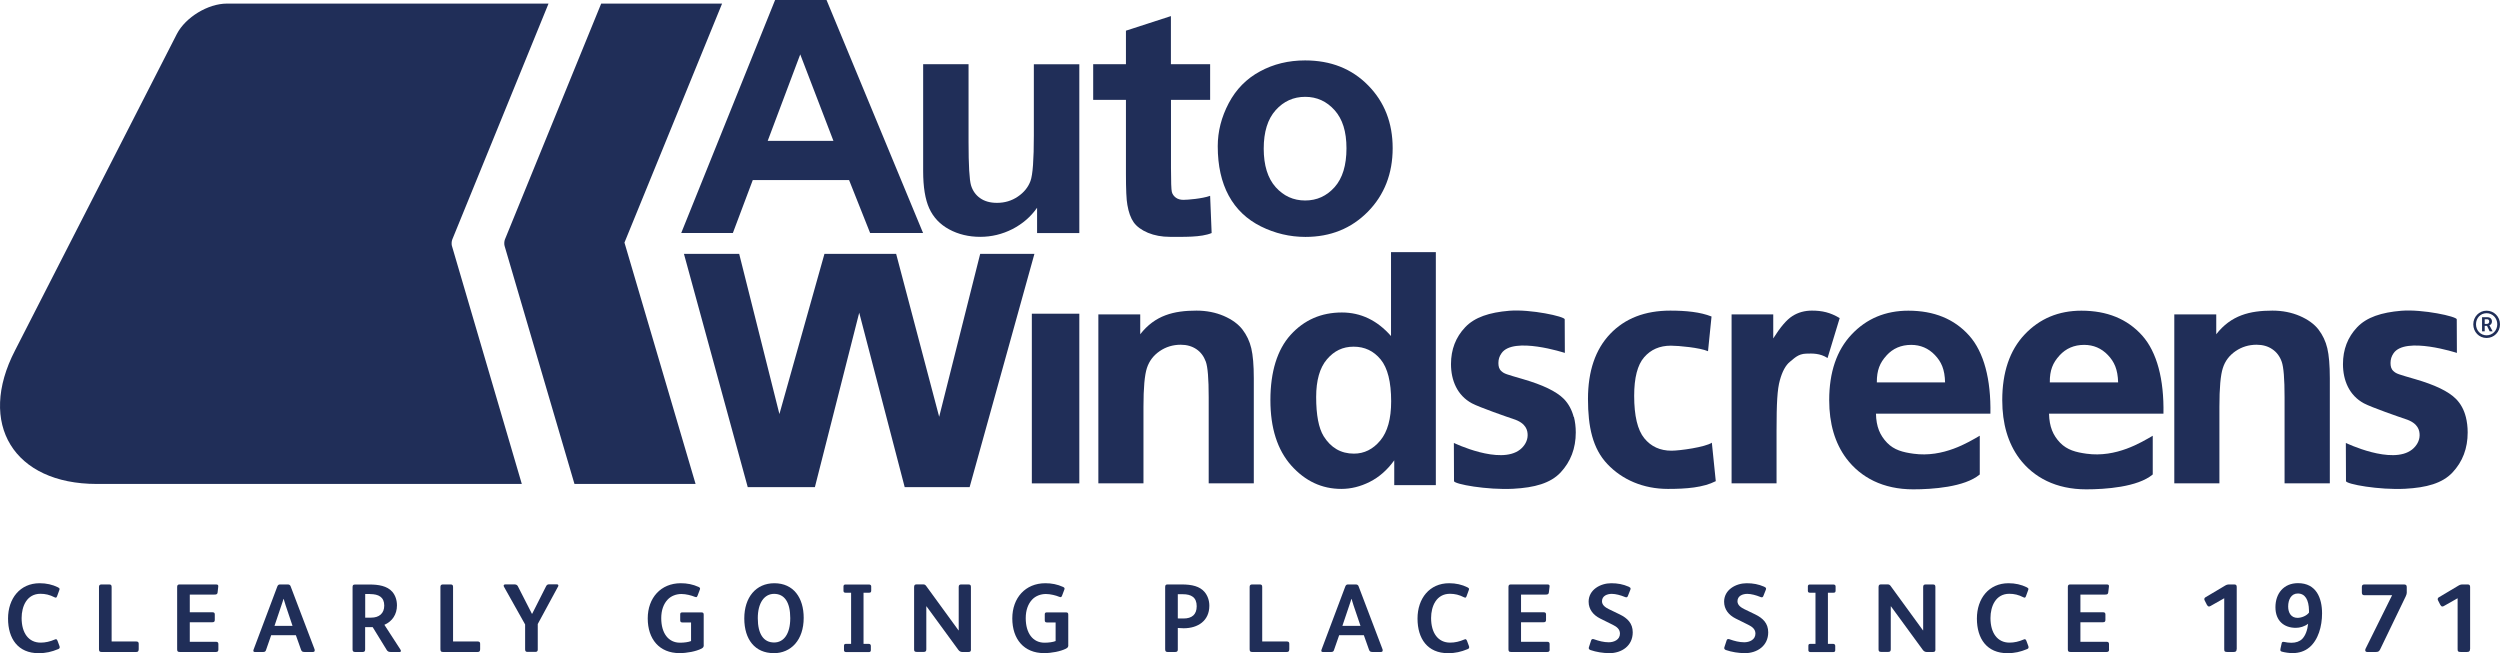
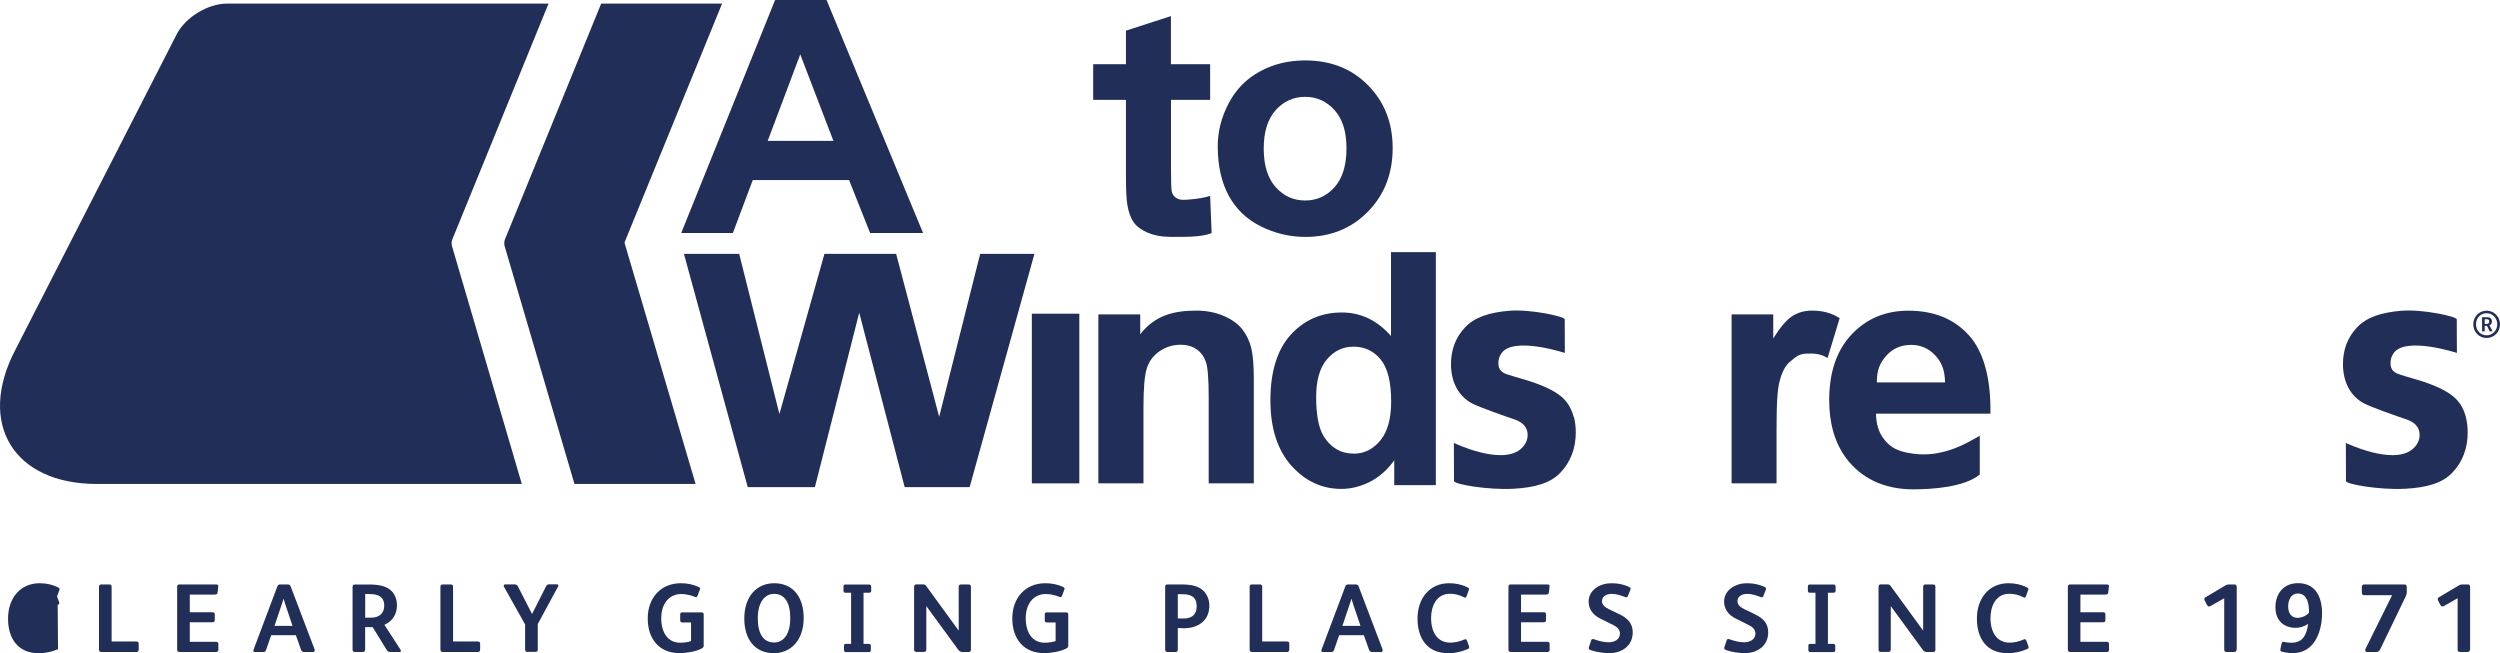
<svg xmlns="http://www.w3.org/2000/svg" id="Layer_2" viewBox="0 0 348.02 90.92">
  <defs>
    <style>.cls-1{fill:#202e58;}</style>
  </defs>
  <g id="Layer_1-2">
    <path class="cls-1" d="M62.91,34.24c-.07-.25-.05-.66.05-.9L76.36.5H31.59c-2.63,0-5.76,1.9-6.97,4.23L2.1,48.77c-5.31,10.23-.19,18.6,11.37,18.6h59.17l-9.73-33.14Z" />
    <path class="cls-1" d="M100.52.5h-16.83l-13.4,32.83c-.1.24-.12.65-.05.9l9.73,33.14h16.86l-9.9-33.6L100.52.5Z" />
    <path class="cls-1" d="M128.5,32.44h-7.37l-2.93-7.37h-13.41l-2.77,7.37h-7.19L107.9,0h7.16l13.44,32.44ZM116.02,19.61l-4.62-12.04-4.53,12.04h9.16Z" />
-     <path class="cls-1" d="M144.37,32.44v-3.52c-.87,1.25-2.02,2.24-3.43,2.97-1.42.72-2.91,1.08-4.49,1.08s-3.05-.35-4.32-1.04c-1.28-.69-2.2-1.67-2.77-2.92-.57-1.25-.85-2.99-.85-5.2v-14.87h6.32v10.8c0,3.31.12,5.33.35,6.08.23.74.65,1.34,1.27,1.77.61.43,1.39.65,2.34.65,1.08,0,2.05-.29,2.9-.87.86-.58,1.44-1.31,1.76-2.17.32-.87.47-2.98.47-6.34v-9.91h6.33v23.5h-5.88Z" />
    <path class="cls-1" d="M168.46,8.94v4.96h-5.45v9.47c0,1.92.04,3.04.12,3.35.08.32.27.58.55.79s.64.31,1.06.31c.58,0,2.62-.16,3.72-.56l.21,5.18c-1.45.62-3.98.53-5.82.53-1.12,0-2.14-.19-3.04-.56-.9-.38-1.57-.87-1.99-1.46-.42-.6-.71-1.41-.88-2.42-.14-.72-.2-2.18-.2-4.38v-10.25h-4.56v-4.96h4.56v-4.67l6.26-2.03v6.7h5.45Z" />
    <path class="cls-1" d="M169.52,20.36c0-2.07.51-4.06,1.53-6,1.02-1.93,2.47-3.41,4.35-4.42,1.87-1.02,3.96-1.53,6.28-1.53,3.57,0,6.49,1.15,8.77,3.47,2.28,2.31,3.42,5.23,3.42,8.75s-1.15,6.5-3.45,8.84c-2.31,2.34-5.2,3.51-8.7,3.51-2.16,0-4.23-.49-6.19-1.46-1.96-.98-3.46-2.4-4.48-4.28-1.02-1.88-1.53-4.17-1.53-6.87M175.92,20.69c0,2.33.56,4.12,1.66,5.36,1.11,1.24,2.48,1.86,4.11,1.86s2.99-.62,4.1-1.86c1.1-1.24,1.65-3.04,1.65-5.4s-.55-4.07-1.65-5.31c-1.11-1.24-2.47-1.86-4.1-1.86s-3,.62-4.11,1.86c-1.11,1.24-1.66,3.02-1.66,5.36" />
    <polygon class="cls-1" points="104.09 67.81 95.21 35.34 102.9 35.34 108.5 57.64 114.77 35.34 124.75 35.34 130.74 58.02 136.45 35.34 144 35.34 134.98 67.81 125.94 67.81 119.61 43.53 113.44 67.81 104.09 67.81" />
    <rect class="cls-1" x="143.64" y="43.67" width="6.61" height="23.62" />
    <path class="cls-1" d="M174.54,67.28h-6.28v-12c0-2.54-.13-4.18-.4-4.93-.27-.74-.7-1.33-1.31-1.74-.61-.41-1.33-.62-2.18-.62-1.09,0-2.07.3-2.93.89-.86.59-1.46,1.37-1.78,2.35-.32.97-.48,2.77-.48,5.4v10.65h-6.28v-23.51h5.83v2.76c2.07-2.65,4.68-3.29,7.83-3.29,1.39,0,2.65.25,3.8.74,1.15.5,2.01,1.13,2.6,1.89.59.77,1,1.64,1.23,2.61.23.97.35,2.37.35,4.18v14.61Z" />
-     <path class="cls-1" d="M324.31,67.28h-6.28v-12c0-2.54-.13-4.18-.4-4.93-.26-.74-.7-1.33-1.31-1.74-.6-.41-1.33-.62-2.18-.62-1.09,0-2.07.3-2.93.89-.86.59-1.46,1.37-1.77,2.35-.32.97-.48,2.77-.48,5.4v10.65h-6.28v-23.51h5.84v2.76c2.07-2.65,4.68-3.29,7.82-3.29,1.39,0,2.65.25,3.8.74,1.15.5,2.02,1.13,2.61,1.89.59.77,1,1.64,1.23,2.61.23.97.35,2.37.35,4.18v14.61Z" />
    <path class="cls-1" d="M199.89,67.53h-5.8v-3.45c-.96,1.34-2.1,2.34-3.41,3-1.31.66-2.63.98-3.96.98-2.71,0-5.03-1.09-6.97-3.26-1.93-2.18-2.9-5.21-2.9-9.11s.94-7.01,2.82-9.08c1.88-2.07,4.26-3.11,7.13-3.11,2.63,0,4.92,1.09,6.84,3.28v-11.68h6.24v32.45ZM183.22,55.27c0,2.51.35,4.32,1.04,5.45,1.01,1.62,2.41,2.43,4.22,2.43,1.43,0,2.66-.61,3.67-1.83,1.01-1.21,1.51-3.03,1.51-5.45,0-2.7-.49-4.65-1.46-5.83-.98-1.19-2.23-1.78-3.76-1.78s-2.72.59-3.72,1.76c-1,1.17-1.5,2.93-1.5,5.26" />
    <path class="cls-1" d="M247.29,67.28h-6.24v-23.51h5.8v3.34c.99-1.58,1.88-2.62,2.68-3.12.79-.5,1.69-.75,2.7-.75,1.42,0,2.55.25,3.87,1.04l-1.69,5.56c-1.05-.68-2.1-.64-3-.61-1.09.04-1.61.63-2.21,1.11-.61.48-1.09,1.35-1.43,2.6-.35,1.26-.46,3.09-.46,7.09v7.26Z" />
    <path class="cls-1" d="M219.09,58.04h-.02c-.26-.99-.71-1.82-1.35-2.49-1.08-1.09-2.99-1.98-5.7-2.77-2.4-.7-2.59-.74-3-1.1-.35-.3-.43-.7-.43-1.15,0-.52.14-.94.43-1.35,1.63-2.4,8.82-.05,8.82-.05,0-2.02-.02-3.89-.02-4.68,0-.39-4.73-1.43-7.72-1.19-2.77.23-4.81.9-6.13,2.29-1.32,1.39-1.98,3.1-1.98,5.14,0,2.26.87,4.36,2.92,5.46,1.03.55,5.02,1.94,5.76,2.18,1.83.58,1.99,1.62,1.99,2.26,0,.76-.42,1.49-1.05,1.99-2.78,2.19-9.22-.92-9.22-.92,0,2.2.02,4.45.02,5.31,0,.43,4.62,1.26,8.25,1.07,2.96-.16,5.16-.76,6.58-2.26,1.41-1.51,2.12-3.37,2.12-5.58,0-.78-.09-1.5-.26-2.17" />
    <path class="cls-1" d="M343.29,58.04h-.03c-.25-.99-.7-1.82-1.35-2.49-1.08-1.09-2.98-1.98-5.7-2.77-2.4-.7-2.59-.74-3-1.1-.35-.3-.43-.7-.43-1.15,0-.52.14-.94.42-1.35,1.63-2.4,8.82-.05,8.82-.05,0-2.02-.02-3.89-.02-4.68,0-.39-4.73-1.43-7.72-1.19-2.77.23-4.81.9-6.14,2.29-1.32,1.39-1.98,3.1-1.98,5.14,0,2.26.87,4.36,2.92,5.46,1.03.55,5.02,1.94,5.76,2.18,1.83.58,1.99,1.62,1.99,2.26,0,.76-.42,1.49-1.05,1.99-2.78,2.19-9.22-.92-9.22-.92,0,2.2.02,4.45.02,5.31,0,.43,4.62,1.26,8.24,1.07,2.97-.16,5.17-.76,6.58-2.26,1.42-1.51,2.12-3.37,2.12-5.58,0-.78-.09-1.5-.26-2.17" />
-     <path class="cls-1" d="M238.32,61.62c-.94.63-4.49,1.12-5.63,1.12-1.58,0-2.85-.57-3.79-1.73-.94-1.15-1.41-3.12-1.41-5.91,0-2.51.46-4.3,1.39-5.37.93-1.07,2.16-1.61,3.72-1.61,1.05,0,4.02.27,5.17.77l.49-4.83c-1.58-.63-3.57-.82-5.75-.82-3.51,0-6.3,1.08-8.36,3.24-2.06,2.16-3.09,5.18-3.09,9.06s.65,6.9,2.7,9.06c2.05,2.17,4.99,3.46,8.43,3.46,2.54,0,4.9-.18,6.66-1.08l-.55-5.38Z" />
    <path class="cls-1" d="M275.59,60.66c-1.58.91-5.05,3.08-9.23,2.5-1.45-.2-2.69-.51-3.67-1.53-.98-1.03-1.5-2.2-1.54-4.04h15.93c.09-4.77-.9-8.57-2.96-10.88-2.07-2.31-4.89-3.46-8.46-3.46-3.18,0-5.82,1.1-7.9,3.31-2.08,2.2-3.12,5.26-3.12,9.15,0,3.26.79,5.96,2.38,8.1,2.01,2.67,5.13,4.31,9.31,4.31,2.64,0,7.16-.3,9.27-2.07v-5.38ZM262.61,49.49c.9-.99,2.05-1.48,3.44-1.48,1.3,0,2.4.47,3.3,1.41.9.94,1.38,2,1.42,3.81h-9.5c-.01-1.7.43-2.74,1.34-3.73" />
-     <path class="cls-1" d="M299.68,60.66c-1.58.91-5.06,3.08-9.23,2.5-1.45-.2-2.68-.51-3.67-1.53-.98-1.03-1.49-2.2-1.54-4.04h15.93c.09-4.77-.9-8.57-2.96-10.88-2.07-2.31-4.89-3.46-8.46-3.46-3.18,0-5.81,1.1-7.9,3.31-2.08,2.2-3.12,5.26-3.12,9.15,0,3.26.79,5.96,2.37,8.1,2.01,2.67,5.13,4.31,9.31,4.31,2.64,0,7.16-.3,9.27-2.07v-5.38ZM286.69,49.49c.91-.99,2.05-1.48,3.44-1.48,1.3,0,2.4.47,3.3,1.41.9.94,1.38,2,1.43,3.81h-9.51c-.02-1.7.43-2.74,1.34-3.73" />
    <path class="cls-1" d="M346.15,43.25c1.04,0,1.87.84,1.87,1.9s-.83,1.9-1.87,1.9-1.85-.84-1.85-1.9.82-1.9,1.85-1.9M346.15,46.68c.84,0,1.49-.68,1.49-1.54s-.65-1.54-1.49-1.54-1.47.67-1.47,1.54.64,1.54,1.47,1.54M345.52,44.16h.76c.37,0,.62.23.62.6,0,.3-.2.48-.36.52h0s.02.03.07.12l.38.72h-.41l-.37-.76h-.32v.76h-.37v-1.96ZM346.2,45.09c.19,0,.32-.12.32-.33s-.12-.32-.32-.32h-.31v.65h.31Z" />
-     <path class="cls-1" d="M8.08,90.37c-.9.37-1.71.56-2.7.56-2.87,0-4.26-2.02-4.26-4.82s1.67-4.92,4.4-4.92c.94,0,1.78.19,2.55.57.16.08.22.15.22.23,0,.05-.01.11-.04.18l-.31.85c-.04.12-.11.18-.19.18-.04,0-.1-.03-.15-.05-.68-.35-1.29-.49-1.97-.49-1.89,0-2.62,1.74-2.62,3.38,0,2.09.98,3.42,2.65,3.42.65,0,1.32-.15,1.96-.43.07-.03.12-.05.16-.05.1,0,.16.07.22.2l.27.73c.03.07.04.14.04.19,0,.12-.05.2-.22.27" />
+     <path class="cls-1" d="M8.08,90.37c-.9.37-1.71.56-2.7.56-2.87,0-4.26-2.02-4.26-4.82s1.67-4.92,4.4-4.92c.94,0,1.78.19,2.55.57.16.08.22.15.22.23,0,.05-.01.11-.04.18l-.31.85l.27.73c.03.07.04.14.04.19,0,.12-.05.2-.22.27" />
    <path class="cls-1" d="M19.3,90.43c0,.25-.12.33-.33.33h-4.84c-.24,0-.35-.08-.35-.38v-8.68c0-.22.11-.34.33-.34h1.09c.24,0,.34.09.34.35v7.59h3.44c.23,0,.33.11.33.31v.81Z" />
    <path class="cls-1" d="M30.4,90.43c0,.22-.1.33-.33.33h-5.04c-.27,0-.37-.07-.37-.37v-8.69c0-.22.1-.34.31-.34h5.12c.27,0,.31.12.29.31l-.09.82c-.03.24-.18.28-.46.28h-3.41v2.46h3.14c.26,0,.34.11.34.3v.77c0,.23-.1.32-.33.32h-3.15v2.72h3.64c.23,0,.34.1.34.31v.77Z" />
    <path class="cls-1" d="M36.67,90.76h-1.21c-.14,0-.19-.07-.19-.18,0-.04,0-.1.03-.15l3.31-8.8c.07-.16.16-.27.37-.27h1.09c.2,0,.33.1.38.24l3.33,8.76c.03.07.03.12.03.18,0,.14-.07.22-.24.22h-1.21c-.29,0-.38-.11-.46-.33l-.71-2h-3.44l-.71,2.04c-.05.18-.15.29-.37.29M40.72,87.12l-.96-2.86c-.12-.38-.2-.67-.27-.88h-.03c-.07.23-.15.52-.29.9l-.96,2.85h2.51Z" />
    <path class="cls-1" d="M55.61,90.76h-1.24c-.24,0-.41-.07-.53-.27l-1.96-3.19h-1.05v3.12c0,.2-.08.34-.31.34h-1.11c-.23,0-.33-.11-.33-.34v-8.66c0-.3.07-.39.37-.39h2.01c1.18,0,2.43.18,3.15,1.01.43.5.65,1.17.65,1.9,0,1.25-.66,2.23-1.75,2.7l2.23,3.44c.04.07.07.14.07.19,0,.11-.08.16-.21.16M51.52,82.69h-.68v3.29h.84c1.09,0,1.81-.58,1.81-1.68,0-1.18-.79-1.6-1.97-1.6" />
    <path class="cls-1" d="M66.83,90.43c0,.25-.12.33-.33.33h-4.84c-.24,0-.35-.08-.35-.38v-8.68c0-.22.11-.34.33-.34h1.09c.24,0,.34.09.34.35v7.59h3.44c.23,0,.33.11.33.31v.81Z" />
    <path class="cls-1" d="M77.66,81.7l-2.8,5.17v3.57c0,.2-.11.31-.31.31h-1.14c-.2,0-.31-.11-.31-.34v-3.48l-2.95-5.26c-.03-.05-.04-.1-.04-.13,0-.11.1-.19.24-.19h1.24c.24,0,.41.08.5.26l1.96,3.84h.03l1.93-3.82c.11-.22.22-.29.48-.29h.98c.16,0,.26.05.26.16,0,.04-.01.11-.05.18" />
    <path class="cls-1" d="M97.97,89.78c0,.27-.07.38-.33.52-.75.38-2.01.62-3.04.62-2.82,0-4.43-1.96-4.43-4.83s1.83-4.9,4.6-4.9c.87,0,1.67.15,2.49.52.24.11.22.24.15.41l-.31.82c-.05.13-.11.19-.2.19-.05,0-.12-.03-.19-.05-.45-.19-1.22-.39-1.85-.39-.73,0-1.44.27-1.91.77-.57.6-.9,1.48-.9,2.59,0,2.1.99,3.42,2.62,3.42.56,0,1.17-.08,1.53-.23v-2.59h-1.21c-.19,0-.3-.07-.3-.3v-.83c0-.22.11-.27.31-.27h2.63c.23,0,.33.07.33.31v4.24Z" />
    <path class="cls-1" d="M107.7,90.92c-2.59,0-4.09-1.89-4.09-4.83s1.63-4.9,4.18-4.9c2.69,0,4.09,2.04,4.09,4.82,0,3.07-1.75,4.92-4.18,4.92M107.76,82.67c-1.36,0-2.27,1.26-2.27,3.38,0,2.25.83,3.39,2.27,3.39,1.34,0,2.25-1.18,2.25-3.39s-.8-3.38-2.25-3.38" />
    <path class="cls-1" d="M121.28,82.22c0,.22-.1.29-.29.29h-.78v7.12h.73c.19,0,.29.12.29.29v.58c0,.16-.07.27-.24.27h-3.23c-.18,0-.27-.11-.27-.26v-.61c0-.19.08-.27.27-.27h.72v-7.12h-.79c-.19,0-.27-.1-.27-.27v-.6c0-.15.08-.27.24-.27h3.33c.19,0,.29.12.29.26v.6Z" />
    <path class="cls-1" d="M135.17,90.39c0,.3-.12.37-.33.37h-.91c-.2,0-.38-.1-.52-.29l-4.43-6.06h-.03v5.99c0,.26-.12.35-.35.35h-.98c-.26,0-.37-.07-.37-.34v-8.69c0-.29.12-.37.37-.37h.88c.22,0,.33.07.46.26l4.47,6.14h.03v-6.04c0-.26.12-.35.35-.35h1.02c.29,0,.33.15.33.37v8.66Z" />
    <path class="cls-1" d="M148.72,89.78c0,.27-.07.38-.33.52-.75.38-2.01.62-3.04.62-2.82,0-4.43-1.96-4.43-4.83s1.83-4.9,4.6-4.9c.87,0,1.67.15,2.48.52.24.11.22.24.15.41l-.31.82c-.05.13-.11.19-.2.19-.05,0-.12-.03-.19-.05-.45-.19-1.22-.39-1.85-.39-.73,0-1.44.27-1.91.77-.57.6-.9,1.48-.9,2.59,0,2.1.99,3.42,2.62,3.42.56,0,1.17-.08,1.54-.23v-2.59h-1.21c-.19,0-.3-.07-.3-.3v-.83c0-.22.11-.27.31-.27h2.63c.23,0,.33.07.33.31v4.24Z" />
    <path class="cls-1" d="M164.78,87.46c-.11,0-.72-.03-.82-.04v3.01c0,.2-.08.33-.34.33h-1.09c-.22,0-.33-.1-.33-.37v-8.66c0-.27.08-.37.34-.37h1.97c1.44,0,2.5.27,3.16,1.03.43.5.68,1.19.68,1.93,0,2.1-1.59,3.14-3.58,3.14M164.67,82.72h-.71v3.37c.11,0,.72.01.8.01,1.16,0,1.83-.54,1.83-1.71,0-1.24-.76-1.67-1.93-1.67" />
    <path class="cls-1" d="M179.47,90.43c0,.25-.12.33-.33.33h-4.83c-.25,0-.35-.08-.35-.38v-8.68c0-.22.11-.34.33-.34h1.08c.25,0,.34.09.34.35v7.59h3.44c.23,0,.33.11.33.31v.81Z" />
    <path class="cls-1" d="M185.34,90.76h-1.21c-.14,0-.19-.07-.19-.18,0-.04,0-.1.03-.15l3.31-8.8c.07-.16.16-.27.37-.27h1.09c.2,0,.33.1.38.24l3.33,8.76c.03.07.03.12.03.18,0,.14-.07.22-.24.22h-1.21c-.29,0-.38-.11-.46-.33l-.71-2h-3.44l-.71,2.04c-.05.18-.15.29-.37.29M189.39,87.12l-.97-2.86c-.12-.38-.2-.67-.27-.88h-.03c-.07.23-.15.52-.29.9l-.96,2.85h2.51Z" />
    <path class="cls-1" d="M204.29,90.37c-.9.37-1.71.56-2.7.56-2.87,0-4.26-2.02-4.26-4.82s1.67-4.92,4.4-4.92c.94,0,1.78.19,2.55.57.16.08.22.15.22.23,0,.05-.01.11-.04.18l-.31.85c-.04.12-.11.18-.19.18-.04,0-.1-.03-.15-.05-.68-.35-1.29-.49-1.97-.49-1.89,0-2.62,1.74-2.62,3.38,0,2.09.98,3.42,2.65,3.42.65,0,1.32-.15,1.96-.43.07-.03.12-.05.16-.05.09,0,.16.07.22.2l.27.73c.03.07.04.14.04.19,0,.12-.05.2-.22.27" />
    <path class="cls-1" d="M215.73,90.43c0,.22-.1.33-.33.33h-5.04c-.27,0-.37-.07-.37-.37v-8.69c0-.22.09-.34.31-.34h5.12c.27,0,.31.12.29.31l-.1.82c-.03.24-.18.28-.46.28h-3.41v2.46h3.14c.26,0,.34.11.34.3v.77c0,.23-.1.32-.33.32h-3.15v2.72h3.64c.23,0,.34.1.34.31v.77Z" />
    <path class="cls-1" d="M223.99,90.92c-.81,0-1.78-.15-2.59-.43-.24-.09-.27-.24-.2-.43l.29-.88c.04-.14.11-.22.24-.22.05,0,.12.01.2.04.64.23,1.34.41,2.02.41.73,0,1.56-.35,1.56-1.21,0-.62-.46-.96-.99-1.22l-1.77-.88c-.96-.48-1.6-1.28-1.6-2.34,0-1.66,1.63-2.57,3.14-2.57.9,0,1.64.14,2.43.48.18.08.27.16.27.27,0,.05-.01.11-.04.18l-.33.83c-.05.15-.14.2-.23.2-.07,0-.14-.03-.22-.06-.56-.23-1.25-.42-1.79-.42-.64,0-1.37.27-1.37,1.03,0,.56.52.88.96,1.1l1.51.73c1.07.52,1.81,1.24,1.81,2.49,0,1.89-1.53,2.91-3.3,2.91" />
    <path class="cls-1" d="M242.85,90.92c-.81,0-1.78-.15-2.59-.43-.24-.09-.27-.24-.2-.43l.29-.88c.04-.14.11-.22.24-.22.05,0,.12.01.2.04.64.23,1.34.41,2.02.41.73,0,1.56-.35,1.56-1.21,0-.62-.46-.96-.99-1.22l-1.77-.88c-.96-.48-1.6-1.28-1.6-2.34,0-1.66,1.63-2.57,3.14-2.57.9,0,1.64.14,2.43.48.18.08.27.16.27.27,0,.05-.01.11-.04.18l-.33.83c-.05.15-.14.2-.23.2-.07,0-.14-.03-.22-.06-.56-.23-1.25-.42-1.79-.42-.64,0-1.37.27-1.37,1.03,0,.56.52.88.96,1.1l1.51.73c1.07.52,1.81,1.24,1.81,2.49,0,1.89-1.53,2.91-3.3,2.91" />
    <path class="cls-1" d="M255.53,82.22c0,.22-.1.29-.29.29h-.78v7.12h.73c.19,0,.29.12.29.29v.58c0,.16-.07.27-.24.27h-3.23c-.18,0-.27-.11-.27-.26v-.61c0-.19.08-.27.27-.27h.72v-7.12h-.79c-.19,0-.27-.1-.27-.27v-.6c0-.15.08-.27.24-.27h3.33c.19,0,.29.12.29.26v.6Z" />
    <path class="cls-1" d="M269.43,90.39c0,.3-.12.37-.33.37h-.91c-.2,0-.38-.1-.52-.29l-4.43-6.06h-.03v5.99c0,.26-.12.35-.35.35h-.98c-.26,0-.37-.07-.37-.34v-8.69c0-.29.12-.37.37-.37h.88c.22,0,.33.07.46.26l4.47,6.14h.03v-6.04c0-.26.12-.35.35-.35h1.02c.29,0,.33.15.33.37v8.66Z" />
    <path class="cls-1" d="M282.16,90.37c-.9.37-1.71.56-2.7.56-2.87,0-4.26-2.02-4.26-4.82s1.67-4.92,4.4-4.92c.94,0,1.78.19,2.55.57.16.08.22.15.22.23,0,.05-.01.11-.04.18l-.31.85c-.04.12-.11.18-.19.18-.04,0-.1-.03-.15-.05-.68-.35-1.29-.49-1.97-.49-1.89,0-2.62,1.74-2.62,3.38,0,2.09.98,3.42,2.65,3.42.65,0,1.32-.15,1.96-.43.07-.03.12-.05.16-.05.09,0,.16.07.22.2l.27.73c.03.07.04.14.04.19,0,.12-.05.2-.22.27" />
    <path class="cls-1" d="M293.6,90.43c0,.22-.1.33-.33.33h-5.04c-.27,0-.37-.07-.37-.37v-8.69c0-.22.09-.34.31-.34h5.12c.27,0,.31.12.29.31l-.1.82c-.03.24-.18.28-.46.28h-3.41v2.46h3.14c.26,0,.34.11.34.3v.77c0,.23-.1.32-.33.32h-3.15v2.72h3.64c.23,0,.34.1.34.31v.77Z" />
    <path class="cls-1" d="M311.36,90.35c0,.31-.12.41-.42.41h-.88c-.35,0-.43-.07-.43-.39v-7.09l-1.89,1.07c-.08.05-.16.08-.23.08-.12,0-.22-.1-.29-.23l-.31-.61c-.04-.07-.05-.12-.05-.18,0-.12.05-.21.22-.3l2.69-1.6c.21-.12.34-.15.61-.15h.65c.22,0,.34.09.34.34v8.65Z" />
    <path class="cls-1" d="M321.43,90.16c-.58.48-1.37.76-2.3.76-.43,0-1.05-.09-1.45-.2-.16-.04-.24-.12-.24-.24,0-.05.01-.14.03-.22l.15-.68c.03-.15.08-.23.23-.23.03,0,.07,0,.11.01.33.07.68.12,1.01.12.65,0,1.15-.18,1.52-.54.46-.48.72-1.22.82-2.11-.5.39-1.15.57-1.71.57-1.63,0-2.84-.96-2.84-2.87s1.15-3.35,3.14-3.35c2.55,0,3.35,2.08,3.35,4.21,0,1.78-.52,3.72-1.81,4.77M321.43,84.98c-.03-1.48-.53-2.36-1.56-2.36-.91,0-1.34.85-1.34,1.81,0,.87.41,1.58,1.3,1.58.54,0,1.26-.27,1.6-.73v-.29Z" />
    <path class="cls-1" d="M335.05,82.4c0,.22-.04.38-.15.61l-3.57,7.4c-.15.3-.3.35-.6.35h-1.2c-.16,0-.27-.09-.27-.24,0-.07.01-.14.05-.22l3.69-7.44h-3.86c-.27,0-.35-.15-.35-.38v-.75c0-.23.07-.37.34-.37h5.53c.27,0,.38.11.38.37v.67Z" />
    <path class="cls-1" d="M343.85,90.35c0,.31-.12.41-.42.41h-.88c-.35,0-.43-.07-.43-.39v-7.09l-1.89,1.07c-.08.05-.16.08-.23.08-.12,0-.22-.1-.29-.23l-.31-.61c-.04-.07-.05-.12-.05-.18,0-.12.05-.21.22-.3l2.69-1.6c.21-.12.34-.15.61-.15h.65c.22,0,.34.09.34.34v8.65Z" />
  </g>
</svg>